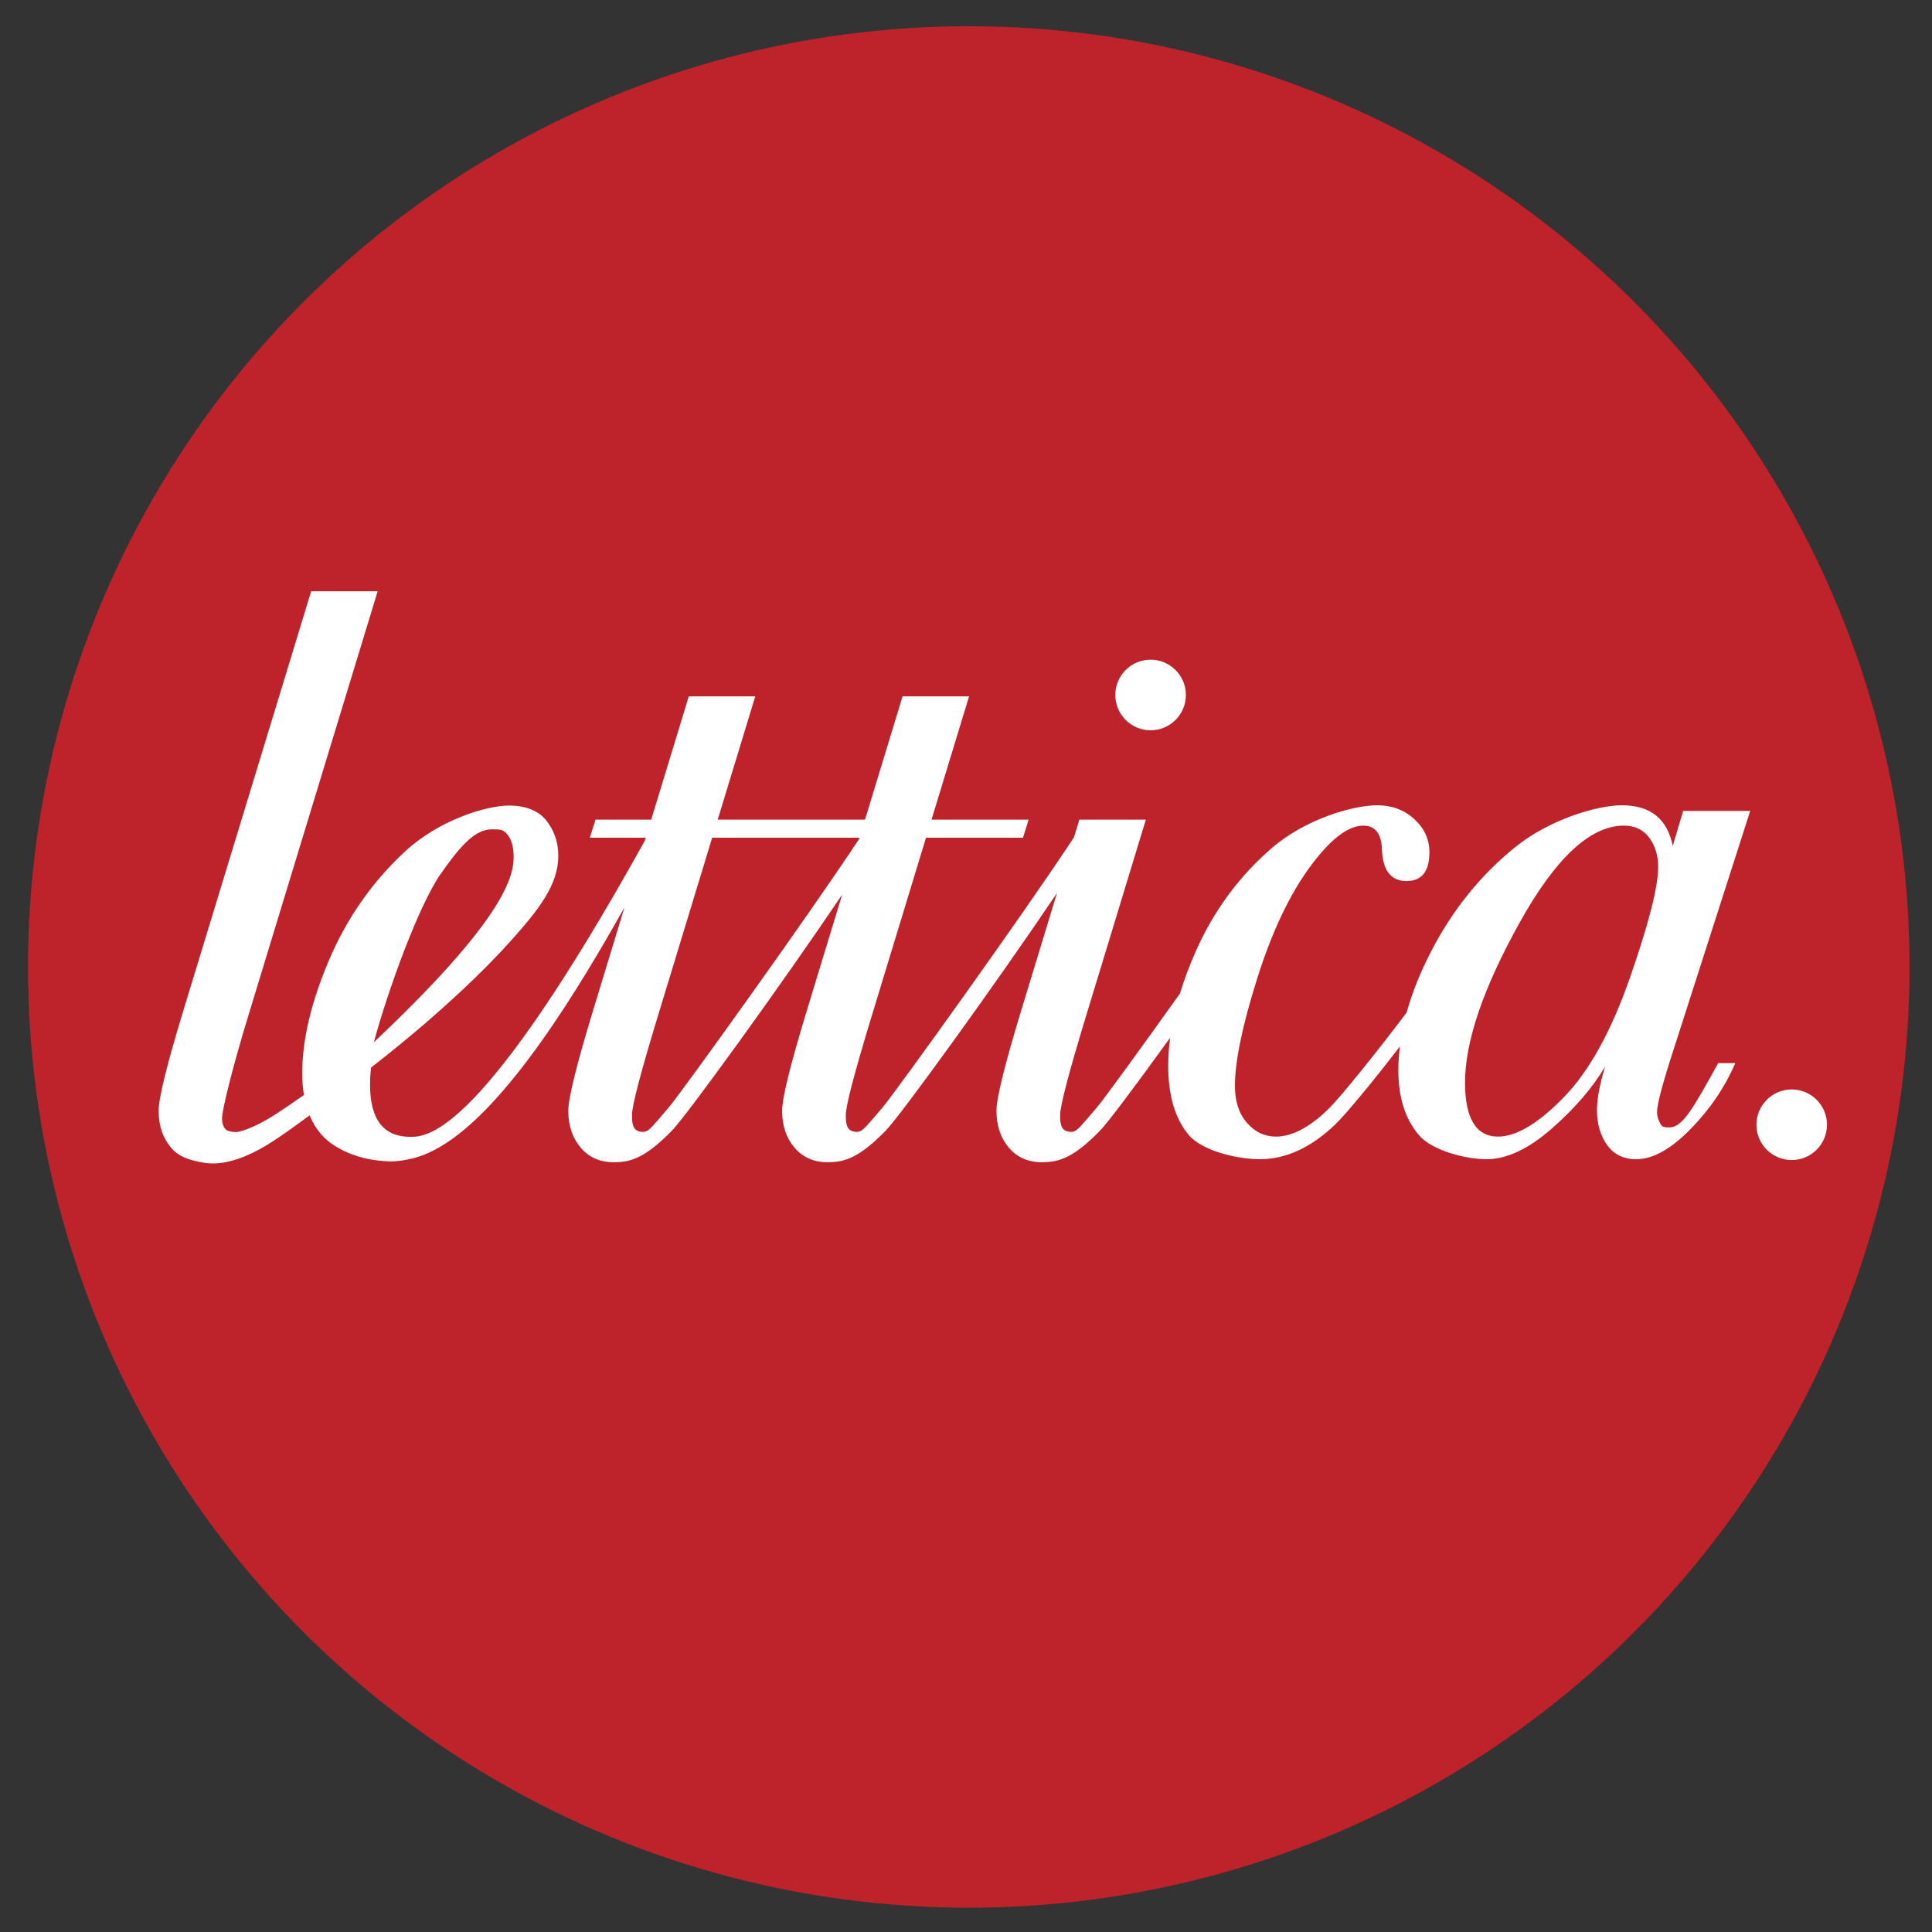
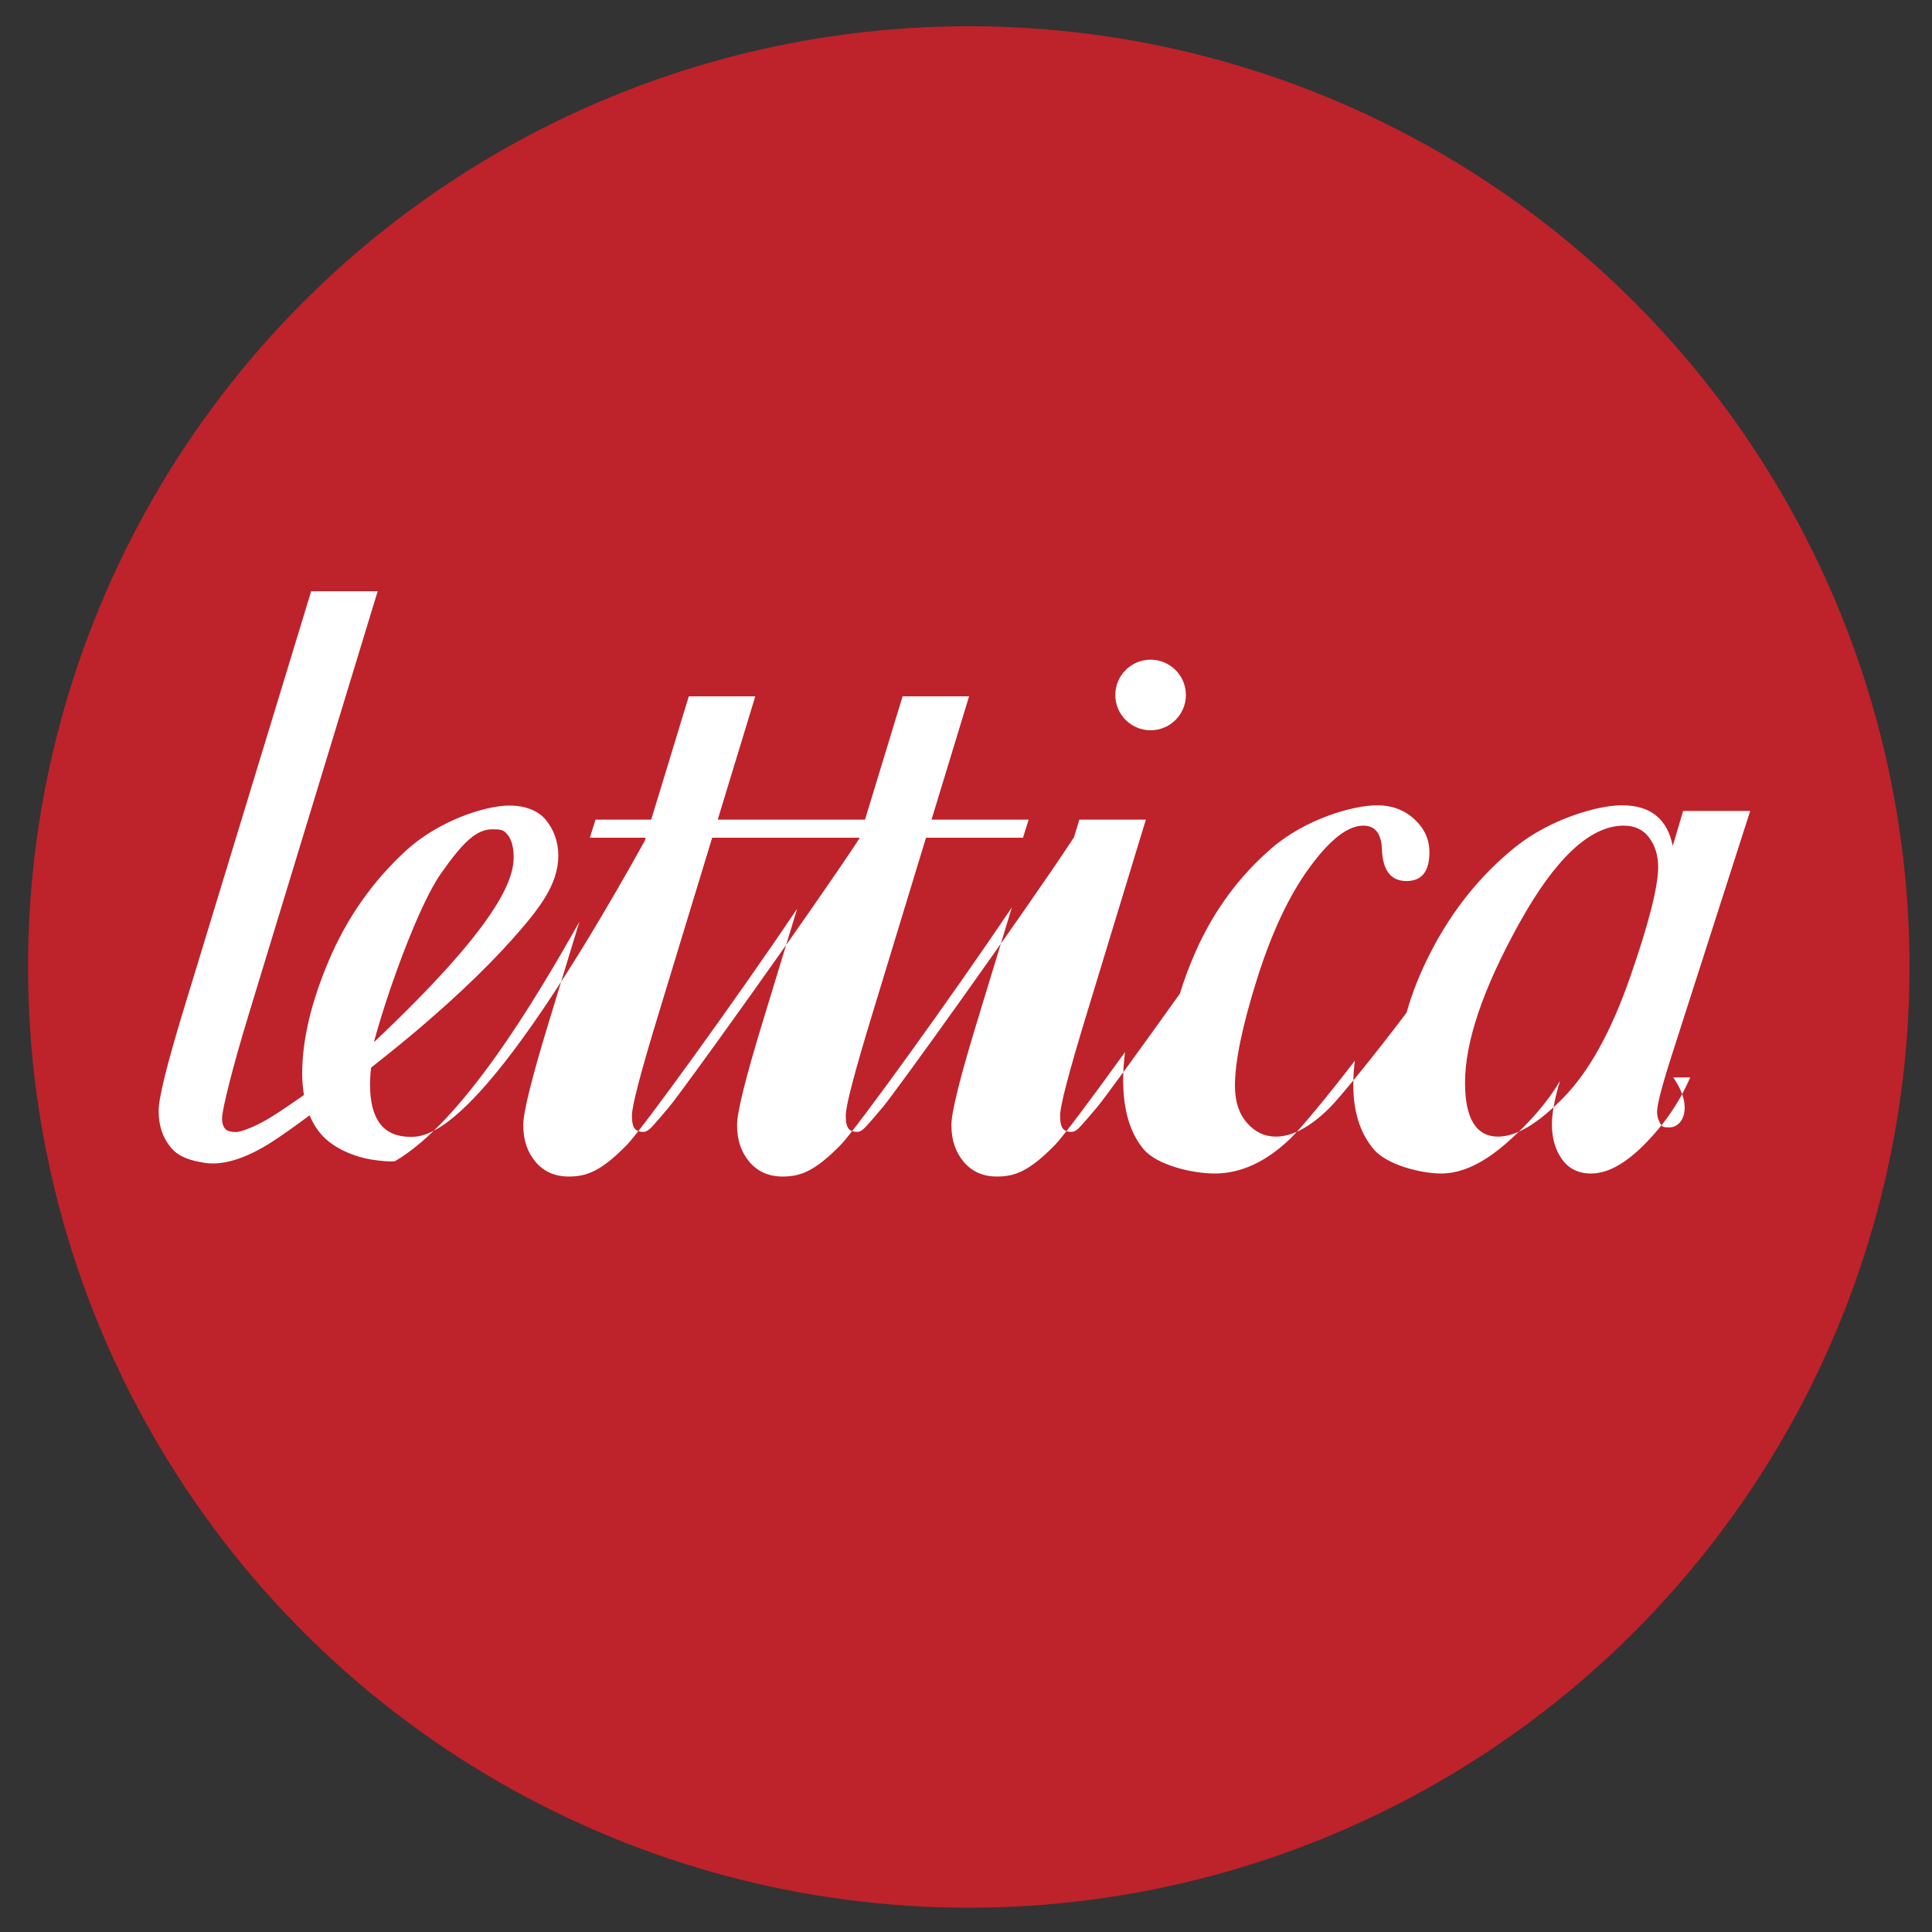
<svg xmlns="http://www.w3.org/2000/svg" version="1.1" id="Layer_1" x="0px" y="0px" width="760px" height="760px" viewBox="0 0 760 760" enable-background="new 0 0 760 760" xml:space="preserve">
  <rect x="0" y="0" width="760" height="760" fill="#333333" stroke="none" />
  <circle fill="#BE222B" cx="381.091" cy="380.38" r="370.065" />
  <g>
    <path fill="#FFFFFF" d="M466.5,273.393c0,7.666-6.221,13.88-13.887,13.88s-13.88-6.214-13.88-13.88   c0-7.67,6.214-13.887,13.88-13.887S466.5,265.723,466.5,273.393z" />
-     <circle fill="#FFFFFF" cx="704.809" cy="442.445" r="13.883" />
-     <path fill="#FFFFFF" d="M656.709,443.487c-1.918,0-2.745-0.069-3.419-1.202c-0.765-1.278-1.439-2.801-1.439-4.978   c0-2.933,2.189-11.169,6.582-24.693l30.055-93.613h-26.392l-4.072,13.761c-1.084-5.322-3.287-9.319-6.597-11.988   c-3.313-2.662-7.798-3.996-13.44-3.996c-9.668,0-28.435,5.519-42.063,16.549c-13.63,11.037-24.681,24.799-33.153,41.292   c-4.188,8.156-7.332,16.055-9.447,23.704c-12.667,16.809-26.488,33.754-30.522,37.709c-7.541,7.388-14.513,11.078-20.899,11.078   c-4.447,0-8.25-1.808-11.392-5.421c-3.147-3.614-4.72-8.452-4.72-14.514c0-9.569,2.878-23.525,8.632-41.868   c5.756-18.335,12.644-33.007,20.678-44.017c8.034-11.002,15.097-16.507,21.179-16.507c4.67,0,7.109,3.105,7.332,9.32   c0.312,8.318,3.53,12.476,9.66,12.476c6.014,0,9.021-3.767,9.021-11.314c0-5.102-1.994-9.452-5.97-13.066   c-3.977-3.614-8.813-5.421-14.514-5.421c-9.896,0-28.434,5.574-41.382,16.709c-12.956,11.141-23.013,24.799-30.158,40.972   c-2.483,5.619-4.507,11.079-6.13,16.396c-15.871,22.278-30.039,41.723-32.648,44.78c-6.187,7.256-7.601,9.042-9.156,9.487   c-1.019,0.292-2.613,0.111-3.639-0.591c-1.43-0.987-1.676-3.268-1.676-5.817c0-3.712,3.462-16.924,10.385-39.631l21.178-69.552   l2.175-7.117h-26.168l-2.123,6.968c-19.055,29.042-70.09,100.154-75.292,106.253c-6.186,7.256-7.597,9.042-9.154,9.487   c-1.021,0.292-2.613,0.111-3.642-0.591c-1.425-0.987-1.675-3.268-1.675-5.817c0-3.712,3.461-16.924,10.384-39.631l21.178-69.552   h38.149l2.231-7.117h-38.207l14.77-48.489h-26.162l-14.776,48.489h-57.938l14.77-48.489h-26.159l-14.776,48.489h-21.9l-2.238,7.117   h21.97l-0.374,1.229C189.87,445.563,168.68,447.314,161.24,447.21c-5.171-0.07-9.077-1.717-11.718-5.149   c-2.641-3.434-3.955-8.584-3.955-15.451c0-3.742,0.422-6.638,0.422-6.638s2.634-2.07,6.86-5.46   c22.094-17.72,38.215-33.303,48.55-44.908c10.589-11.894,18.228-21.547,18.228-33c0-5.616-1.839-10.309-4.904-14.075   c-3.072-3.768-8.375-5.65-14.296-5.65c-9.633,0-28.045,5.998-41,17.98c-12.962,11.988-22.964,26.259-29.998,42.808   c-7.033,16.548-10.55,31.401-10.55,44.551c0,3.027,0.243,5.863,0.686,8.542c-3.593,2.523-7.054,4.862-10.455,7.106   c-7.955,5.259-13.268,6.905-15.346,7.356c-1.09,0.236-3.621,0.012-4.646-0.69c-1.428-0.987-1.991-3.287-1.675-5.817   c0.465-3.729,3.461-16.924,10.384-39.631l50.74-166.509h-26.161l-50.22,164.758c-6.526,21.42-9.786,34.633-9.786,39.623   c0,5.846,1.626,10.683,4.879,14.506c3.253,3.815,7.671,5.035,13.039,5.937c7.018,1.174,16.133-1.377,26.988-8.421   c3.725-2.415,8.755-5.987,14.481-10.234c1.293,3.104,3.018,5.863,5.251,8.219c4.62,4.872,12.45,8.107,18.986,9.164   c3.849,0.622,7.272,0.858,9.281,0.688c6.589-0.561,11.661-2.104,17.723-5.619c26.597-15.42,55.17-63.222,72.615-94.232   l-12.3,40.371c-6.526,21.42-9.786,34.633-9.786,39.623c0,5.846,1.626,10.683,4.879,14.506c3.252,3.815,7.597,5.733,13.039,5.733   c6.929,0,12.604-1.953,22.95-12.552c5.729-5.873,42.611-56.777,66.867-92.753l-13.845,45.441   c-6.526,21.42-9.786,34.633-9.786,39.623c0,5.846,1.626,10.683,4.879,14.506c3.253,3.815,7.597,5.733,13.039,5.733   c6.93,0,12.608-1.953,22.95-12.552c5.762-5.908,43.013-57.349,67.261-93.351l-14.025,46.039   c-6.525,21.42-9.784,34.633-9.784,39.623c0,5.846,1.625,10.683,4.878,14.506c3.253,3.815,7.597,5.733,13.039,5.733   c6.929,0,12.604-1.953,22.948-12.552c2.935-3.011,14.052-17.847,27.45-36.416c-0.489,3.76-0.75,7.437-0.75,11.025   c0,11.669,2.662,20.712,7.985,27.127c5.324,6.415,19.404,9.626,28.01,9.626c10.21,0,20.052-4.496,29.52-13.489   c4.132-3.928,14.646-16.588,25.621-30.873c-0.382,3.161-0.614,6.285-0.614,9.354c0,10.718,2.704,19.231,8.11,25.543   c5.407,6.312,18.976,9.466,26.475,9.466c8.034,0,16.625-4.018,25.786-12.064c9.152-8.049,16.139-16.174,20.962-24.382   c-2.135,7.032-3.197,12.739-3.197,17.104c0,5.437,1.327,10.022,3.982,13.748c2.654,3.726,6.478,5.595,11.461,5.595   c6.471,0,13.554-3.913,21.239-11.725c7.688-7.812,13.596-16.508,17.737-26.085h-6.714   C666.314,435.397,662.047,443.487,656.709,443.487z M173.311,343.837c8.625-12.336,13.977-17.604,20.33-17.604   c3.28,0,4.316,0.075,5.957,2.035c1.64,1.96,2.46,4.956,2.46,8.974c0,8.793-5.84,26.339-54.977,72.734   C152.369,390.175,164.685,356.181,173.311,343.837z M263.067,435.634c-6.186,7.256-7.6,9.042-9.157,9.487   c-1.018,0.292-2.613,0.111-3.638-0.591c-1.429-0.987-1.675-3.268-1.675-5.817c0-3.712,3.461-16.924,10.384-39.631l21.176-69.552   h57.945l-0.146,0.489C318.577,359.451,268.229,429.576,263.067,435.634z M641.21,384.493c-7.374,21.19-16.076,36.927-26.104,47.199   c-10.036,10.279-18.627,15.416-25.785,15.416c-4.337,0-7.59-1.779-9.759-5.339c-2.169-3.559-3.253-8.854-3.253-15.873   c0-16.159,7.104-37.053,21.311-62.679c14.206-25.619,27.919-38.436,41.152-38.436c4.337,0,7.673,1.592,10.009,4.761   c2.328,3.177,3.496,7.02,3.496,11.538C652.275,348.831,648.585,363.302,641.21,384.493z" />
+     <path fill="#FFFFFF" d="M656.709,443.487c-1.918,0-2.745-0.069-3.419-1.202c-0.765-1.278-1.439-2.801-1.439-4.978   c0-2.933,2.189-11.169,6.582-24.693l30.055-93.613h-26.392l-4.072,13.761c-1.084-5.322-3.287-9.319-6.597-11.988   c-3.313-2.662-7.798-3.996-13.44-3.996c-9.668,0-28.435,5.519-42.063,16.549c-13.63,11.037-24.681,24.799-33.153,41.292   c-4.188,8.156-7.332,16.055-9.447,23.704c-12.667,16.809-26.488,33.754-30.522,37.709c-7.541,7.388-14.513,11.078-20.899,11.078   c-4.447,0-8.25-1.808-11.392-5.421c-3.147-3.614-4.72-8.452-4.72-14.514c0-9.569,2.878-23.525,8.632-41.868   c5.756-18.335,12.644-33.007,20.678-44.017c8.034-11.002,15.097-16.507,21.179-16.507c4.67,0,7.109,3.105,7.332,9.32   c0.312,8.318,3.53,12.476,9.66,12.476c6.014,0,9.021-3.767,9.021-11.314c0-5.102-1.994-9.452-5.97-13.066   c-3.977-3.614-8.813-5.421-14.514-5.421c-9.896,0-28.434,5.574-41.382,16.709c-12.956,11.141-23.013,24.799-30.158,40.972   c-2.483,5.619-4.507,11.079-6.13,16.396c-15.871,22.278-30.039,41.723-32.648,44.78c-6.187,7.256-7.601,9.042-9.156,9.487   c-1.019,0.292-2.613,0.111-3.639-0.591c-1.43-0.987-1.676-3.268-1.676-5.817c0-3.712,3.462-16.924,10.385-39.631l21.178-69.552   l2.175-7.117h-26.168l-2.123,6.968c-19.055,29.042-70.09,100.154-75.292,106.253c-6.186,7.256-7.597,9.042-9.154,9.487   c-1.021,0.292-2.613,0.111-3.642-0.591c-1.425-0.987-1.675-3.268-1.675-5.817c0-3.712,3.461-16.924,10.384-39.631l21.178-69.552   h38.149l2.231-7.117h-38.207l14.77-48.489h-26.162l-14.776,48.489h-57.938l14.77-48.489h-26.159l-14.776,48.489h-21.9l-2.238,7.117   h21.97l-0.374,1.229C189.87,445.563,168.68,447.314,161.24,447.21c-5.171-0.07-9.077-1.717-11.718-5.149   c-2.641-3.434-3.955-8.584-3.955-15.451c0-3.742,0.422-6.638,0.422-6.638s2.634-2.07,6.86-5.46   c22.094-17.72,38.215-33.303,48.55-44.908c10.589-11.894,18.228-21.547,18.228-33c0-5.616-1.839-10.309-4.904-14.075   c-3.072-3.768-8.375-5.65-14.296-5.65c-9.633,0-28.045,5.998-41,17.98c-12.962,11.988-22.964,26.259-29.998,42.808   c-7.033,16.548-10.55,31.401-10.55,44.551c0,3.027,0.243,5.863,0.686,8.542c-3.593,2.523-7.054,4.862-10.455,7.106   c-7.955,5.259-13.268,6.905-15.346,7.356c-1.09,0.236-3.621,0.012-4.646-0.69c-1.428-0.987-1.991-3.287-1.675-5.817   c0.465-3.729,3.461-16.924,10.384-39.631l50.74-166.509h-26.161l-50.22,164.758c-6.526,21.42-9.786,34.633-9.786,39.623   c0,5.846,1.626,10.683,4.879,14.506c3.253,3.815,7.671,5.035,13.039,5.937c7.018,1.174,16.133-1.377,26.988-8.421   c3.725-2.415,8.755-5.987,14.481-10.234c1.293,3.104,3.018,5.863,5.251,8.219c4.62,4.872,12.45,8.107,18.986,9.164   c3.849,0.622,7.272,0.858,9.281,0.688c26.597-15.42,55.17-63.222,72.615-94.232   l-12.3,40.371c-6.526,21.42-9.786,34.633-9.786,39.623c0,5.846,1.626,10.683,4.879,14.506c3.252,3.815,7.597,5.733,13.039,5.733   c6.929,0,12.604-1.953,22.95-12.552c5.729-5.873,42.611-56.777,66.867-92.753l-13.845,45.441   c-6.526,21.42-9.786,34.633-9.786,39.623c0,5.846,1.626,10.683,4.879,14.506c3.253,3.815,7.597,5.733,13.039,5.733   c6.93,0,12.608-1.953,22.95-12.552c5.762-5.908,43.013-57.349,67.261-93.351l-14.025,46.039   c-6.525,21.42-9.784,34.633-9.784,39.623c0,5.846,1.625,10.683,4.878,14.506c3.253,3.815,7.597,5.733,13.039,5.733   c6.929,0,12.604-1.953,22.948-12.552c2.935-3.011,14.052-17.847,27.45-36.416c-0.489,3.76-0.75,7.437-0.75,11.025   c0,11.669,2.662,20.712,7.985,27.127c5.324,6.415,19.404,9.626,28.01,9.626c10.21,0,20.052-4.496,29.52-13.489   c4.132-3.928,14.646-16.588,25.621-30.873c-0.382,3.161-0.614,6.285-0.614,9.354c0,10.718,2.704,19.231,8.11,25.543   c5.407,6.312,18.976,9.466,26.475,9.466c8.034,0,16.625-4.018,25.786-12.064c9.152-8.049,16.139-16.174,20.962-24.382   c-2.135,7.032-3.197,12.739-3.197,17.104c0,5.437,1.327,10.022,3.982,13.748c2.654,3.726,6.478,5.595,11.461,5.595   c6.471,0,13.554-3.913,21.239-11.725c7.688-7.812,13.596-16.508,17.737-26.085h-6.714   C666.314,435.397,662.047,443.487,656.709,443.487z M173.311,343.837c8.625-12.336,13.977-17.604,20.33-17.604   c3.28,0,4.316,0.075,5.957,2.035c1.64,1.96,2.46,4.956,2.46,8.974c0,8.793-5.84,26.339-54.977,72.734   C152.369,390.175,164.685,356.181,173.311,343.837z M263.067,435.634c-6.186,7.256-7.6,9.042-9.157,9.487   c-1.018,0.292-2.613,0.111-3.638-0.591c-1.429-0.987-1.675-3.268-1.675-5.817c0-3.712,3.461-16.924,10.384-39.631l21.176-69.552   h57.945l-0.146,0.489C318.577,359.451,268.229,429.576,263.067,435.634z M641.21,384.493c-7.374,21.19-16.076,36.927-26.104,47.199   c-10.036,10.279-18.627,15.416-25.785,15.416c-4.337,0-7.59-1.779-9.759-5.339c-2.169-3.559-3.253-8.854-3.253-15.873   c0-16.159,7.104-37.053,21.311-62.679c14.206-25.619,27.919-38.436,41.152-38.436c4.337,0,7.673,1.592,10.009,4.761   c2.328,3.177,3.496,7.02,3.496,11.538C652.275,348.831,648.585,363.302,641.21,384.493z" />
  </g>
</svg>